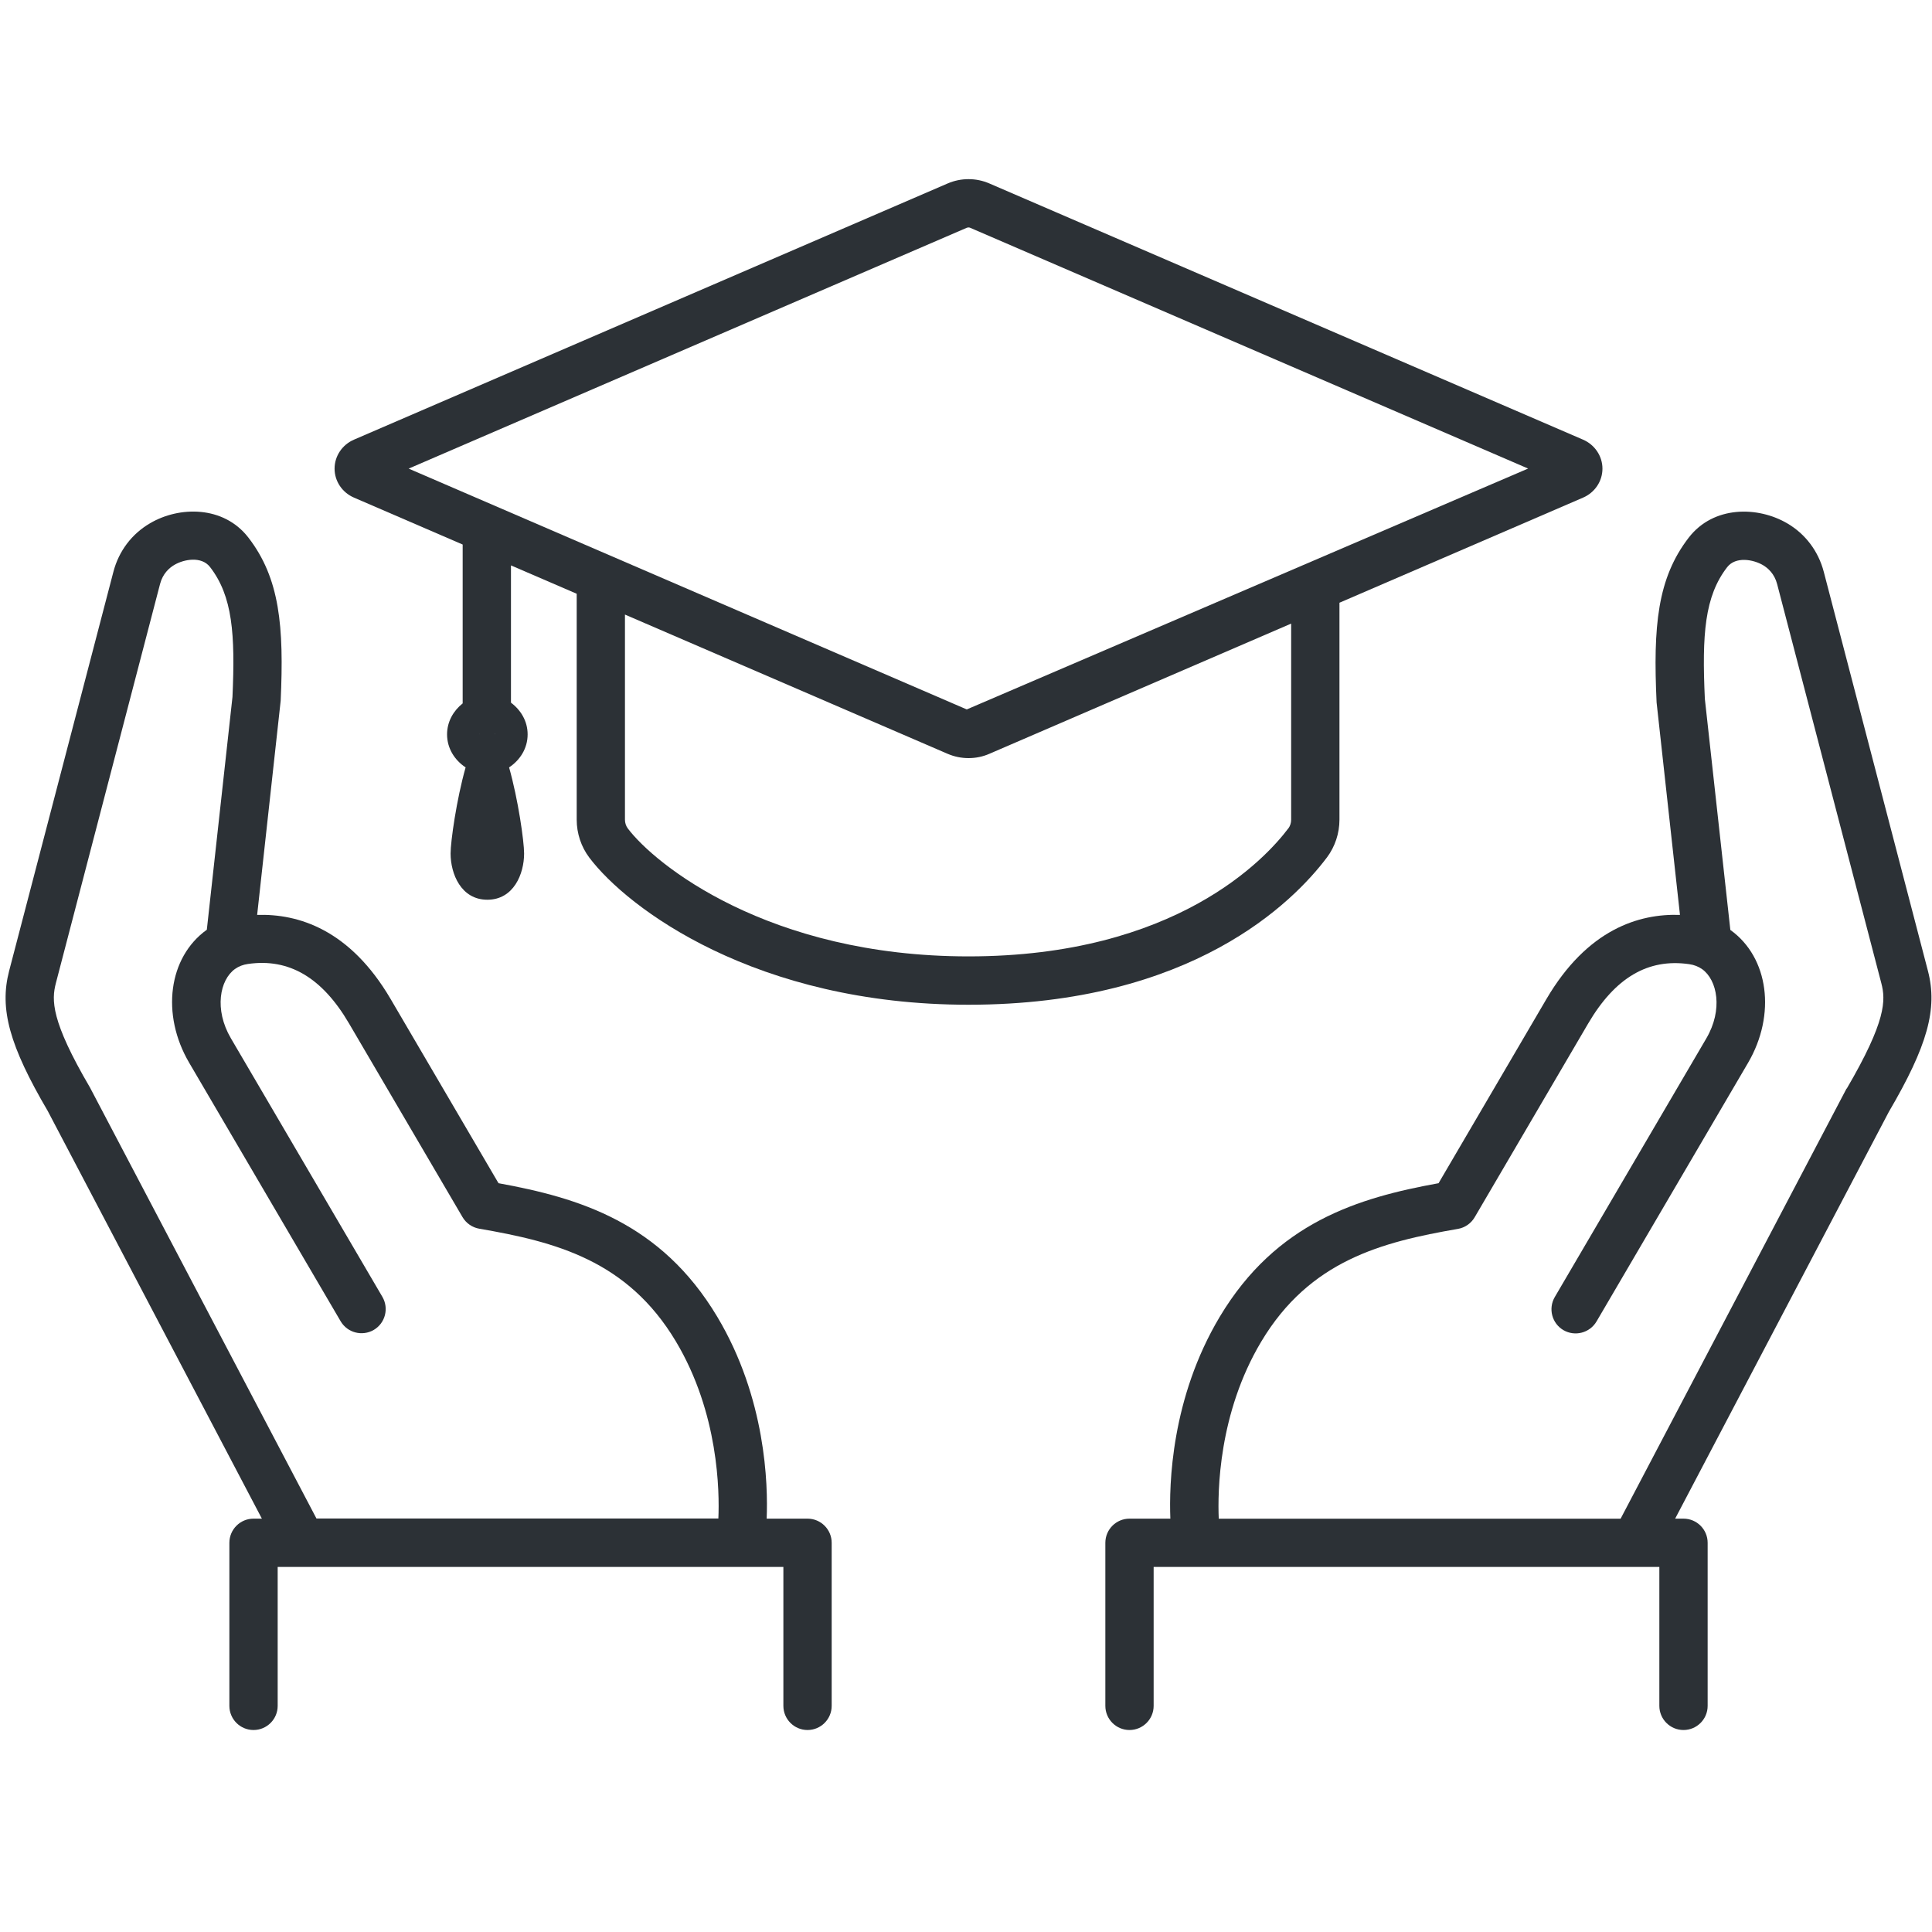
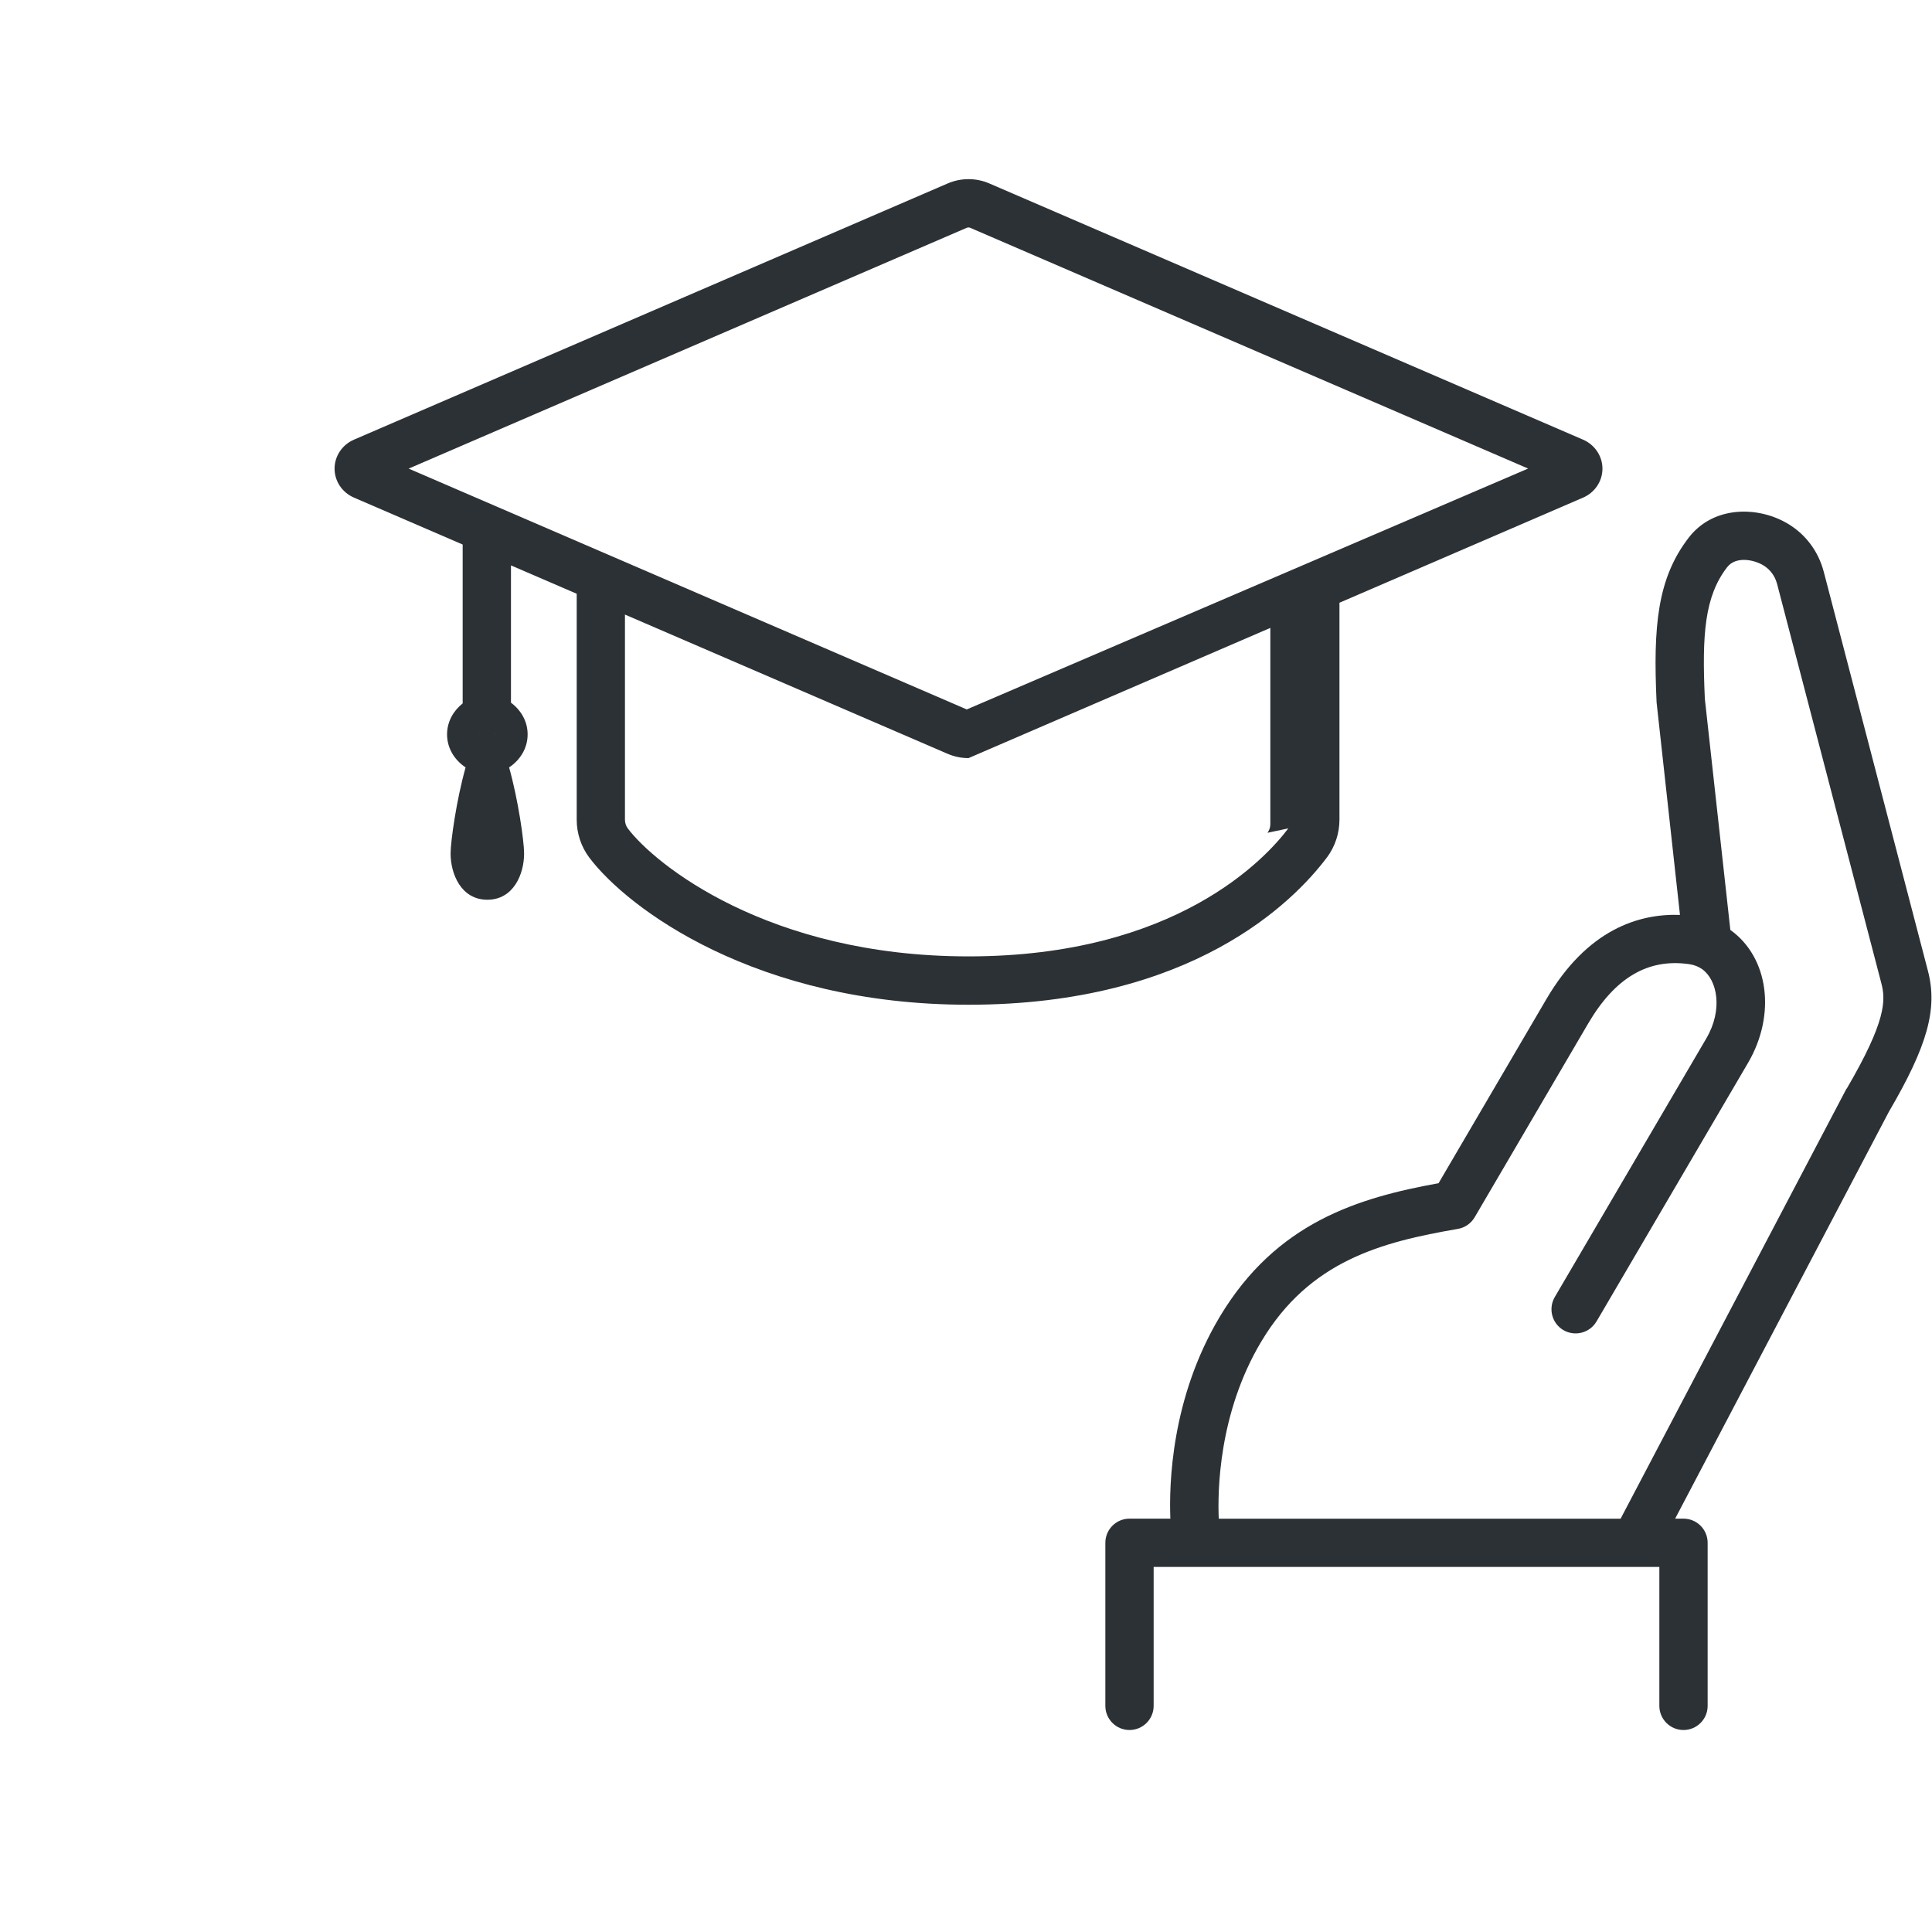
<svg xmlns="http://www.w3.org/2000/svg" id="a" width="40" height="40" viewBox="0 0 40 40">
  <defs>
    <style>.b{fill:#fff;}.c{fill:#2c3136;}</style>
  </defs>
-   <rect class="b" x="-162.666" y="-173.274" width="943.927" height="644.817" />
-   <path class="c" d="M27.474,17.751c.167-.224.258-.5.258-.78v-4.492l5.041-2.175c.246-.105.404-.341.404-.601s-.159-.496-.403-.601l-12.291-5.304c-.274-.119-.589-.118-.862,0l-12.291,5.304c-.245.105-.403.341-.403.601s.158.495.403.6l2.249.971v3.289c-.192.153-.323.378-.323.642,0,.29.158.534.384.683-.188.662-.311,1.532-.311,1.783,0,.42.216.957.761.957s.761-.536.761-.957c0-.251-.123-1.121-.311-1.783.226-.149.384-.393.384-.683,0-.274-.141-.505-.345-.657v-2.842l1.361.587v4.679c0,.281.092.559.259.781.793,1.055,3.455,3.049,7.853,3.049,4.628,0,6.731-2.132,7.421-3.05ZM9.924,15.205s.004-.006.004-.01c0,0,.001,0,.002,0-.002.003-.004.008-.006.01,0,0,0,0,0,0ZM10.248,15.191s.002,0,.002,0c0,.005.006.009.006.015,0,0,0,0,0,0-.003-.004-.005-.011-.008-.014ZM20.018,4.716c.02-.009.049-.009.068,0h0l11.552,4.985-11.622,4.987-11.555-4.986,11.555-4.986ZM26.673,17.151c-.468.622-2.327,2.65-6.621,2.65-4.152,0-6.5-1.913-7.054-2.649-.038-.051-.059-.115-.059-.181v-4.247l6.681,2.883c.137.059.285.089.432.089s.294-.029.431-.089l6.249-2.696v4.061c0,.065-.021.13-.059.181Z" />
+   <path class="c" d="M27.474,17.751c.167-.224.258-.5.258-.78v-4.492l5.041-2.175c.246-.105.404-.341.404-.601s-.159-.496-.403-.601l-12.291-5.304c-.274-.119-.589-.118-.862,0l-12.291,5.304c-.245.105-.403.341-.403.601s.158.495.403.6l2.249.971v3.289c-.192.153-.323.378-.323.642,0,.29.158.534.384.683-.188.662-.311,1.532-.311,1.783,0,.42.216.957.761.957s.761-.536.761-.957c0-.251-.123-1.121-.311-1.783.226-.149.384-.393.384-.683,0-.274-.141-.505-.345-.657v-2.842l1.361.587v4.679c0,.281.092.559.259.781.793,1.055,3.455,3.049,7.853,3.049,4.628,0,6.731-2.132,7.421-3.05ZM9.924,15.205s.004-.006.004-.01c0,0,.001,0,.002,0-.002.003-.004.008-.006.01,0,0,0,0,0,0ZM10.248,15.191s.002,0,.002,0c0,.005.006.009.006.015,0,0,0,0,0,0-.003-.004-.005-.011-.008-.014ZM20.018,4.716c.02-.009.049-.009.068,0h0l11.552,4.985-11.622,4.987-11.555-4.986,11.555-4.986ZM26.673,17.151c-.468.622-2.327,2.65-6.621,2.65-4.152,0-6.5-1.913-7.054-2.649-.038-.051-.059-.115-.059-.181v-4.247l6.681,2.883c.137.059.285.089.432.089l6.249-2.696v4.061c0,.065-.021.13-.059.181Z" />
  <path class="c" d="M39.916,20.102l-2.157-8.264c-.112-.427-.381-.784-.757-1.003-.604-.354-1.522-.371-2.037.294-.653.845-.74,1.84-.667,3.414l.484,4.399c-.847-.029-1.917.296-2.766,1.744l-2.232,3.811c-1.666.302-3.362.812-4.53,2.765-1.008,1.686-1.051,3.472-1.023,4.18h-.846c-.276,0-.5.224-.5.5v3.376c0,.276.224.5.5.5s.5-.224.5-.5v-2.876h10.47v2.876c0,.276.224.5.5.5s.5-.224.5-.5v-3.376c0-.276-.224-.5-.5-.5h-.173l4.423-8.42c.803-1.371,1.015-2.135.811-2.92ZM38.231,22.537l-4.678,8.906h-8.32c-.024-.554-.009-2.18.88-3.667,1.004-1.68,2.499-2.062,4.071-2.333.145-.025.272-.113.347-.24l2.349-4.01c.556-.949,1.239-1.355,2.093-1.231.102.014.192.05.269.104.313.225.435.837.085,1.434l-3.137,5.354c-.139.238-.06.545.179.685.238.138.544.059.685-.179l3.137-5.354c.585-1,.429-2.184-.365-2.752,0,0,0,0-.001,0l-.528-4.786c-.061-1.333-.005-2.121.462-2.725.176-.227.539-.161.741-.043.103.061.238.178.294.394l2.157,8.263c.091.349.105.777-.717,2.183Z" />
-   <path class="c" d="M16.719,31.442h-.846c.029-.708-.015-2.494-1.023-4.18-1.167-1.953-2.863-2.462-4.529-2.765l-2.232-3.811c-.848-1.448-1.92-1.77-2.765-1.744l.487-4.432c.07-1.541-.017-2.537-.67-3.382-.515-.664-1.434-.649-2.035-.294-.378.22-.647.577-.758,1.004L.189,20.102c-.205.785.007,1.549.799,2.899l4.434,8.441h-.173c-.276,0-.5.224-.5.5v3.376c0,.276.224.5.5.5s.5-.224.5-.5v-2.876h10.47v2.876c0,.276.224.5.5.5s.5-.224.5-.5v-3.376c0-.276-.224-.5-.5-.5ZM1.863,22.516c-.812-1.385-.797-1.813-.706-2.162l2.157-8.264c.056-.215.191-.333.295-.394.201-.119.563-.184.739.043.468.604.523,1.392.465,2.692l-.531,4.819s0,0-.001,0c-.794.569-.951,1.752-.365,2.752l3.137,5.354c.14.238.446.317.685.179.238-.14.318-.446.179-.685l-3.137-5.354c-.35-.597-.229-1.209.085-1.434.077-.055.167-.09.268-.104.849-.124,1.537.281,2.093,1.231l2.35,4.01c.075.127.202.215.347.24,1.572.271,3.066.653,4.07,2.333.889,1.487.904,3.114.88,3.667H6.552L1.863,22.516Z" />
</svg>